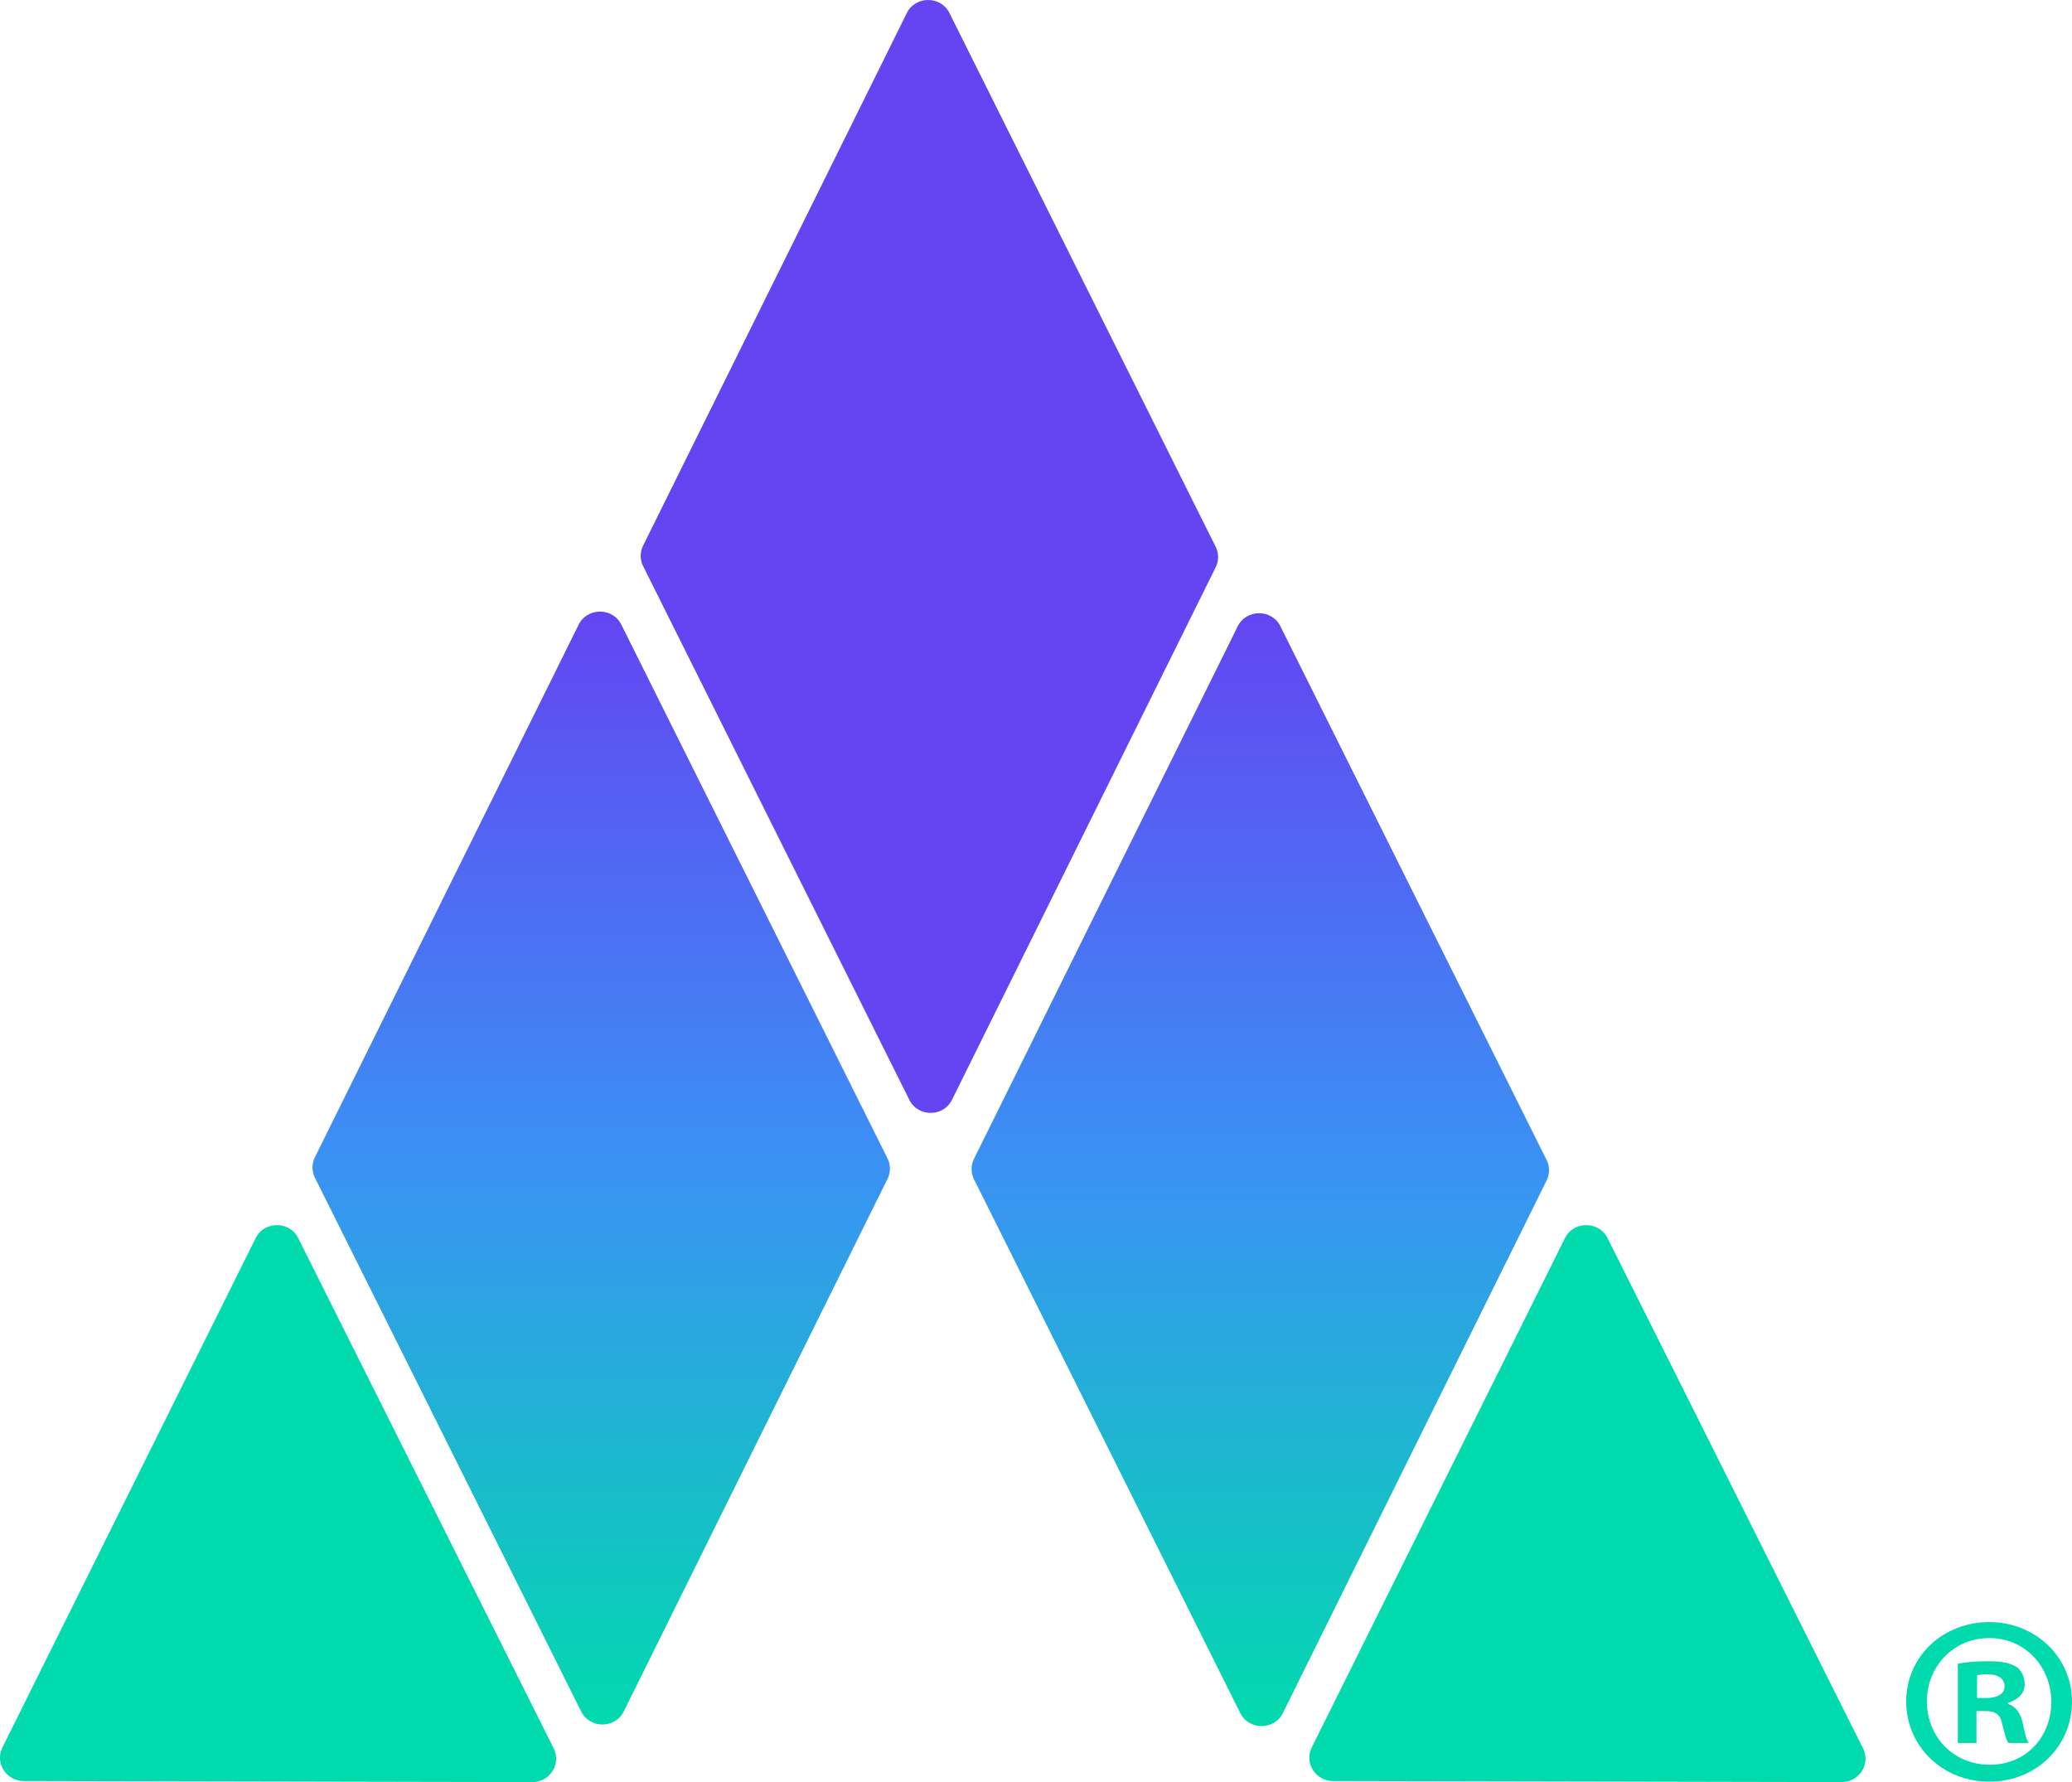
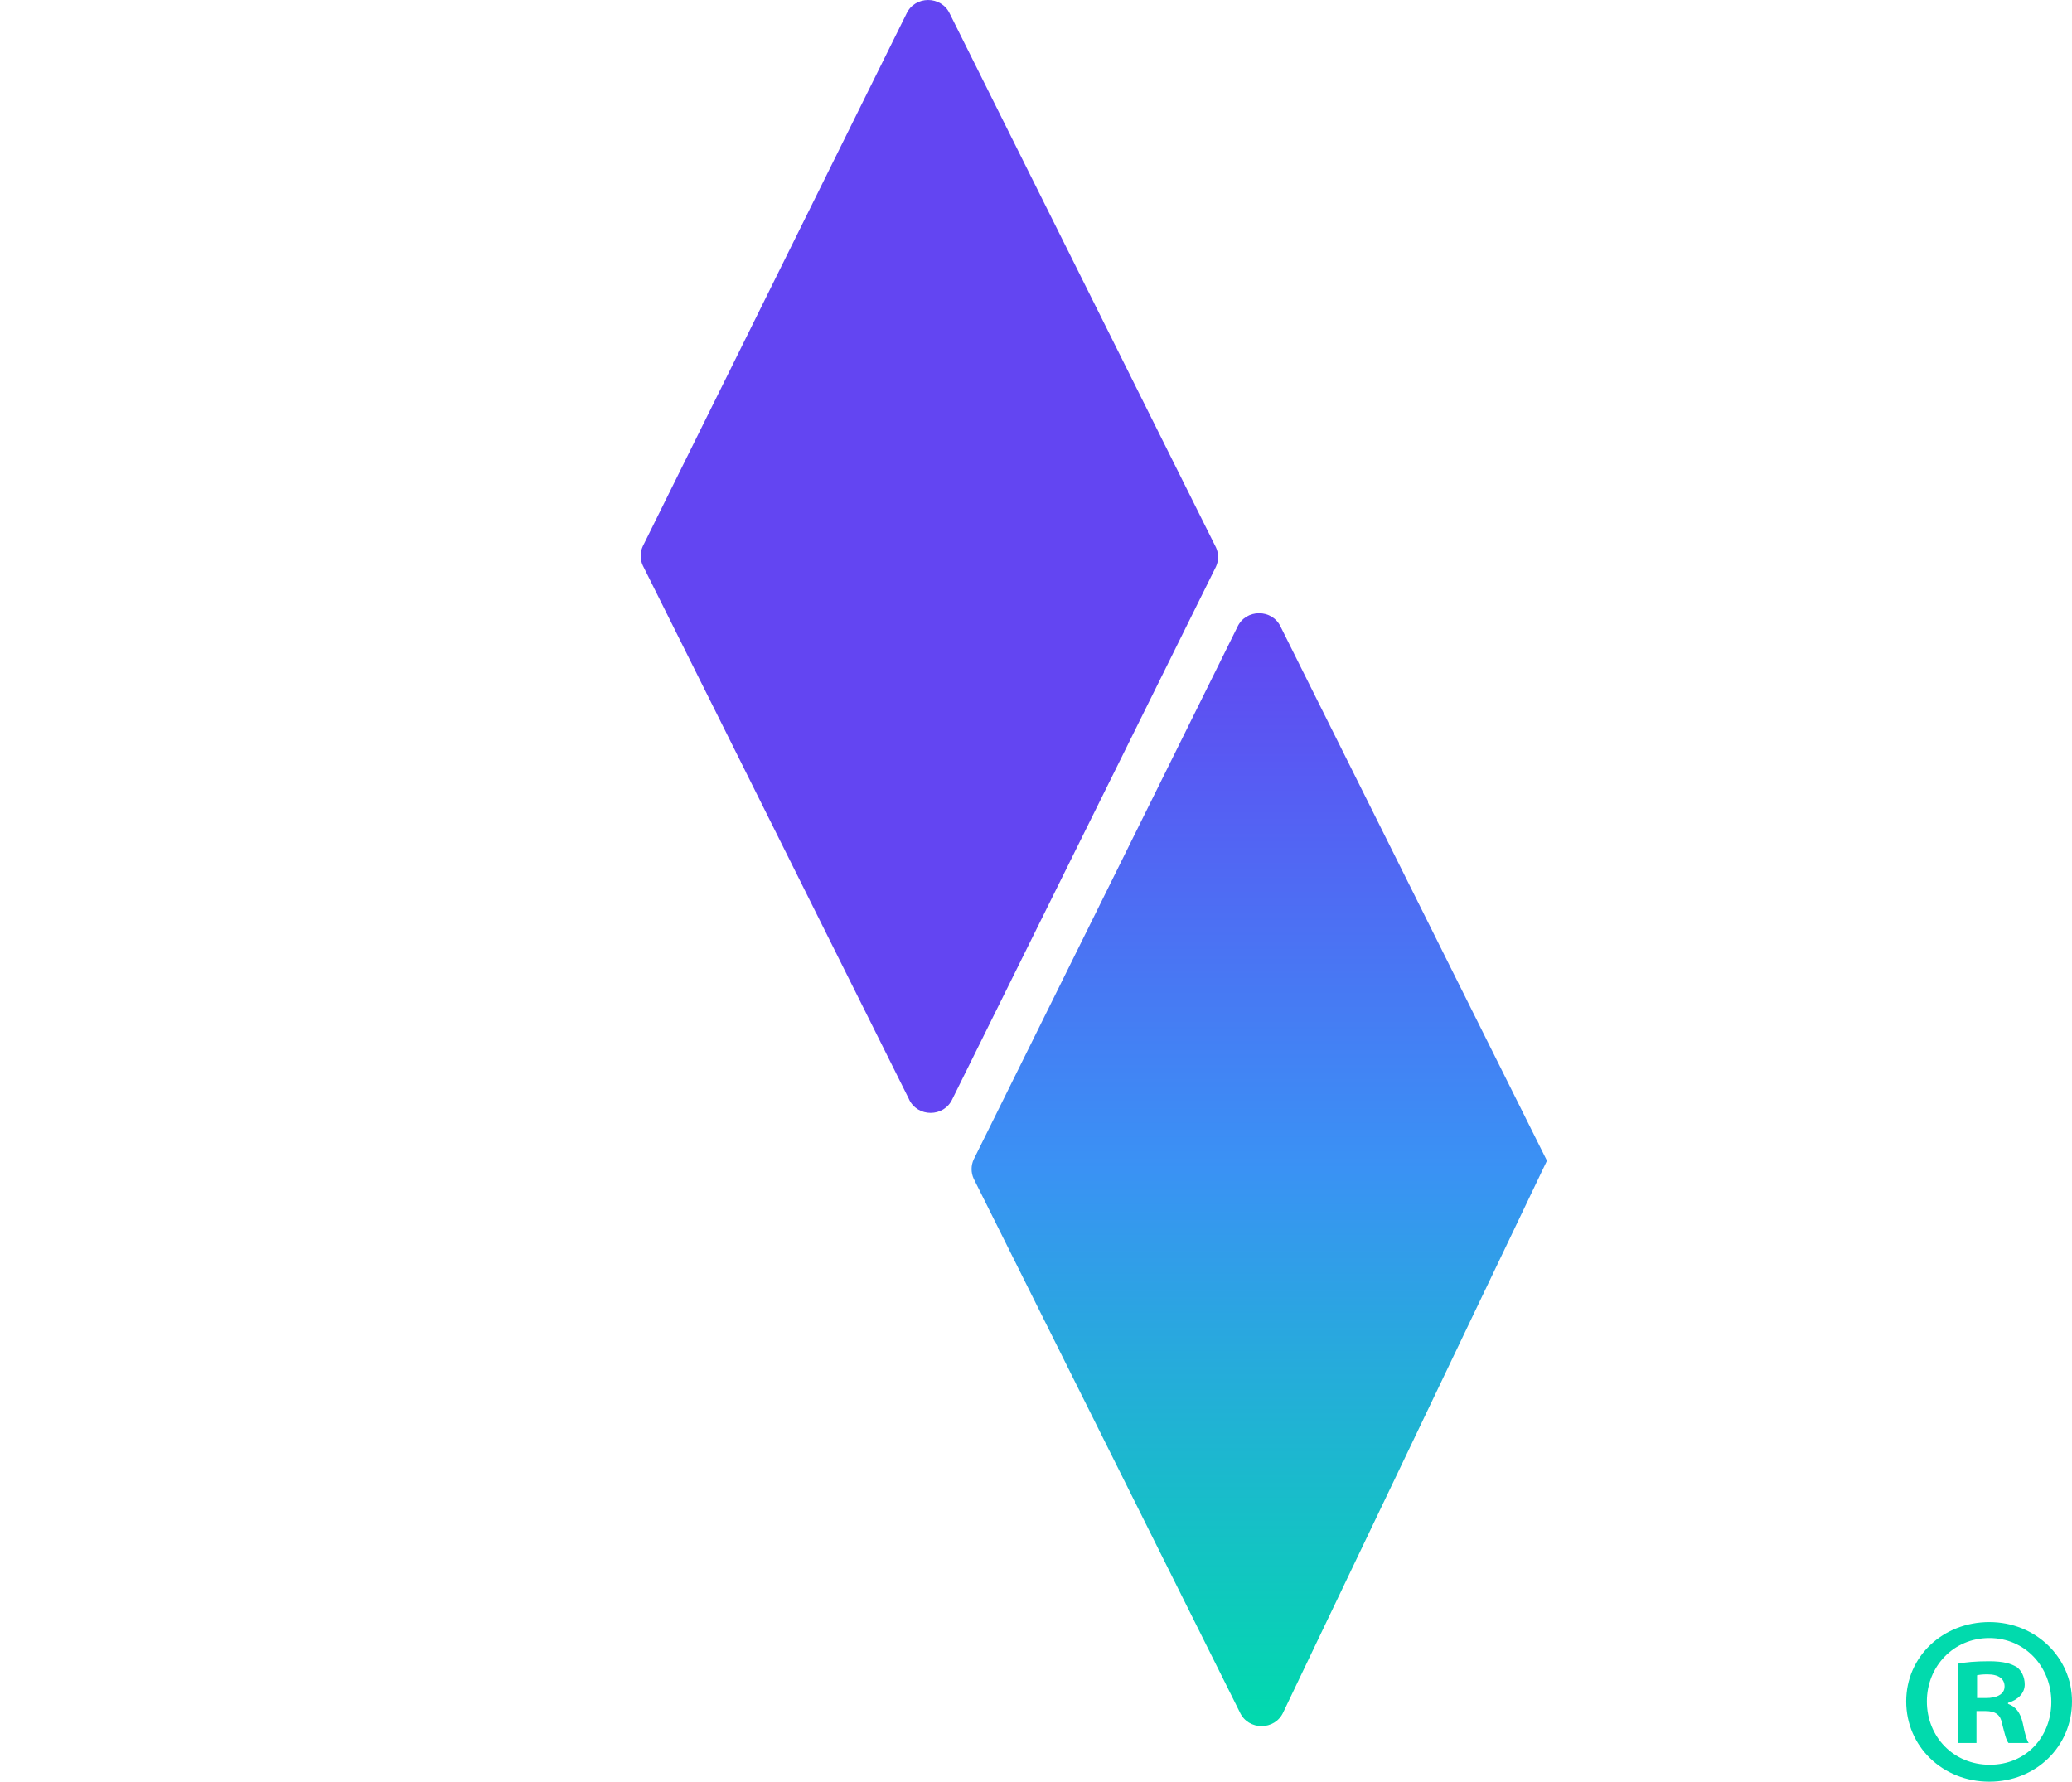
<svg xmlns="http://www.w3.org/2000/svg" width="50" height="43" viewBox="0 0 50 43" fill="none">
  <path d="M21.935 26.522L15.511 13.644C15.444 13.497 15.444 13.329 15.511 13.182L21.873 0.334C22.075 -0.11 22.717 -0.112 22.921 0.333L29.344 13.211C29.411 13.357 29.411 13.526 29.344 13.672L22.982 26.52C22.78 26.965 22.137 26.966 21.934 26.522H21.935Z" fill="#6345F2" />
-   <path d="M14.015 41.28L7.591 28.402C7.524 28.255 7.524 28.087 7.591 27.94L13.954 15.092C14.156 14.648 14.798 14.646 15.002 15.09L21.425 27.969C21.492 28.115 21.492 28.284 21.425 28.43L15.062 41.278C14.861 41.723 14.218 41.724 14.015 41.28Z" fill="url(#paint0_linear_1581_20226)" />
-   <path d="M0.05 42.183L6.159 29.897C6.36 29.452 7.002 29.451 7.206 29.895L13.37 42.206C13.541 42.58 13.262 43.003 12.846 43.002L0.573 42.977C0.158 42.976 -0.119 42.556 0.05 42.183V42.183Z" fill="#01DAAD" />
-   <path d="M31.646 42.183L37.754 29.897C37.956 29.452 38.598 29.451 38.802 29.895L44.966 42.206C45.137 42.58 44.858 43.003 44.441 43.002L32.169 42.977C31.754 42.976 31.477 42.556 31.646 42.183V42.183Z" fill="#01DAAD" />
-   <path d="M29.92 41.319L23.496 28.441C23.429 28.294 23.429 28.126 23.496 27.979L29.859 15.131C30.061 14.687 30.703 14.685 30.906 15.129L37.33 28.008C37.397 28.154 37.397 28.323 37.33 28.469L30.967 41.317C30.765 41.762 30.123 41.763 29.92 41.319Z" fill="url(#paint1_linear_1581_20226)" />
+   <path d="M29.92 41.319L23.496 28.441C23.429 28.294 23.429 28.126 23.496 27.979L29.859 15.131C30.061 14.687 30.703 14.685 30.906 15.129L37.33 28.008L30.967 41.317C30.765 41.762 30.123 41.763 29.92 41.319Z" fill="url(#paint1_linear_1581_20226)" />
  <path d="M50 41.055C50 42.141 49.133 42.992 48.005 42.992C46.878 42.992 45.999 42.141 45.999 41.055C45.999 39.968 46.889 39.141 48.005 39.141C49.121 39.141 50 39.993 50 41.055ZM46.498 41.055C46.498 41.907 47.138 42.584 48.017 42.584C48.896 42.584 49.501 41.907 49.501 41.067C49.501 40.226 48.872 39.526 48.005 39.526C47.139 39.526 46.498 40.214 46.498 41.054L46.498 41.055ZM47.696 42.059H47.245V40.145C47.423 40.11 47.672 40.086 47.993 40.086C48.361 40.086 48.527 40.145 48.669 40.227C48.776 40.308 48.859 40.46 48.859 40.647C48.859 40.857 48.694 41.02 48.456 41.09V41.114C48.646 41.184 48.753 41.324 48.812 41.58C48.871 41.872 48.907 41.989 48.955 42.059H48.468C48.408 41.989 48.372 41.814 48.313 41.592C48.277 41.382 48.159 41.288 47.91 41.288H47.695V42.059H47.696ZM47.709 40.974H47.922C48.171 40.974 48.373 40.892 48.373 40.694C48.373 40.519 48.242 40.402 47.958 40.402C47.839 40.402 47.756 40.413 47.709 40.425V40.974V40.974Z" fill="#01DAAD" />
  <defs>
    <linearGradient id="paint0_linear_1581_20226" x1="14.508" y1="41.612" x2="14.508" y2="14.757" gradientUnits="userSpaceOnUse">
      <stop stop-color="#01DAAD" />
      <stop offset="0.5" stop-color="#3A92F4" />
      <stop offset="1" stop-color="#6345F2" />
    </linearGradient>
    <linearGradient id="paint1_linear_1581_20226" x1="30.413" y1="41.651" x2="30.413" y2="14.797" gradientUnits="userSpaceOnUse">
      <stop stop-color="#01DAAD" />
      <stop offset="0.5" stop-color="#3A92F4" />
      <stop offset="1" stop-color="#6345F2" />
    </linearGradient>
  </defs>
</svg>